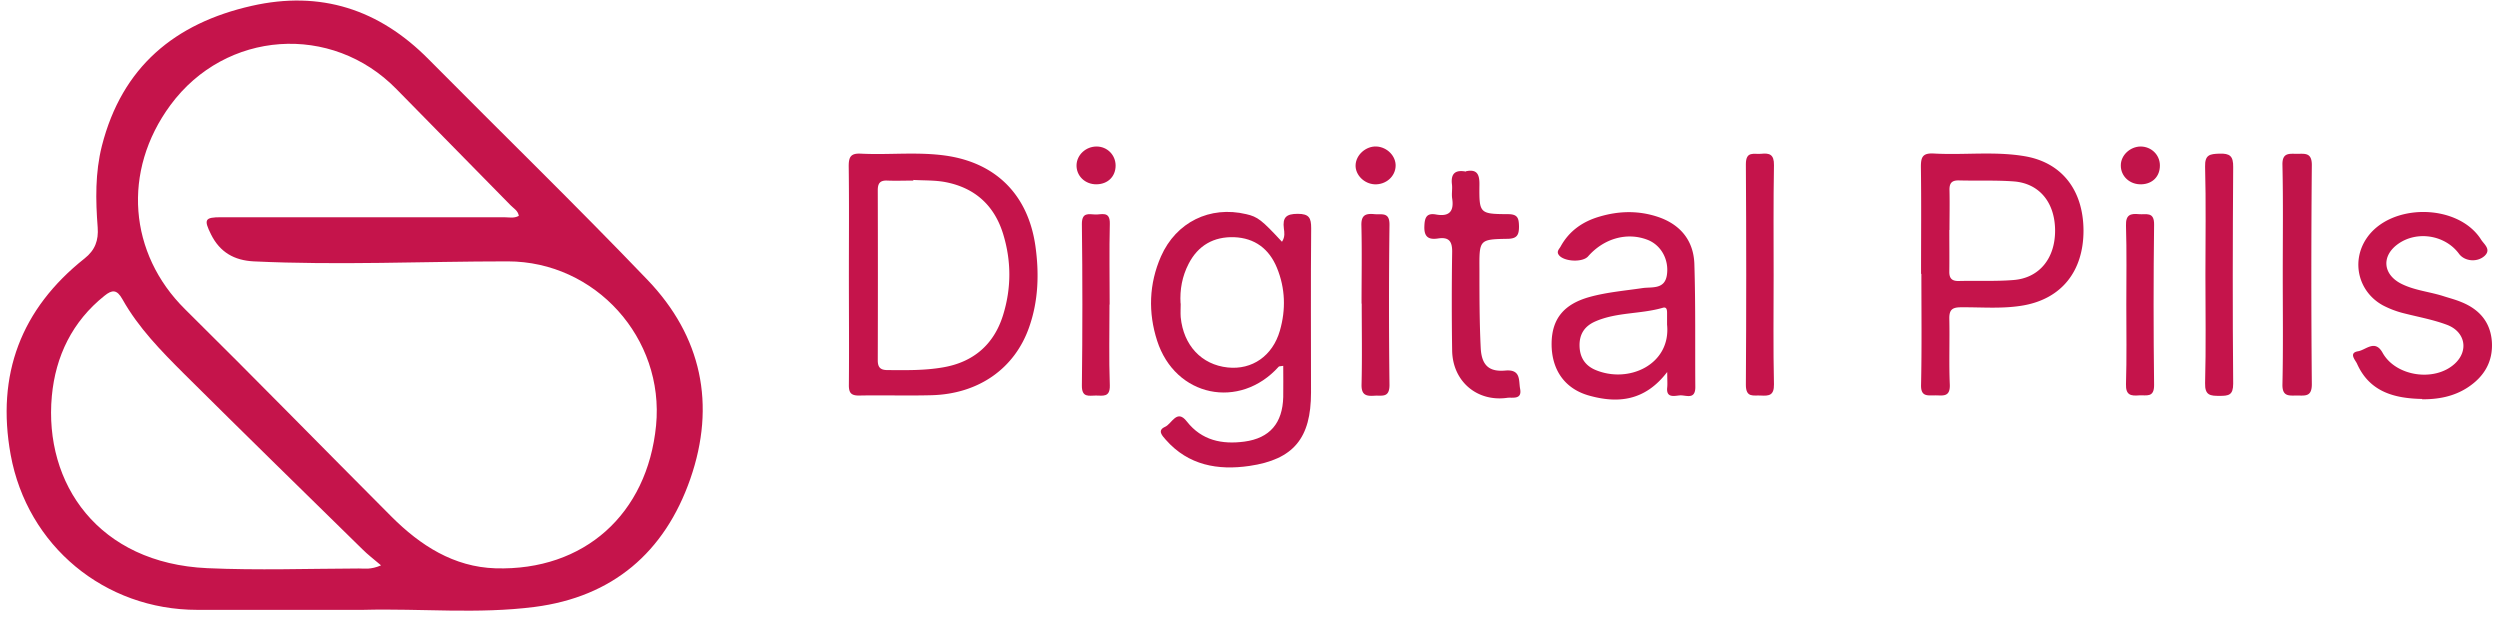
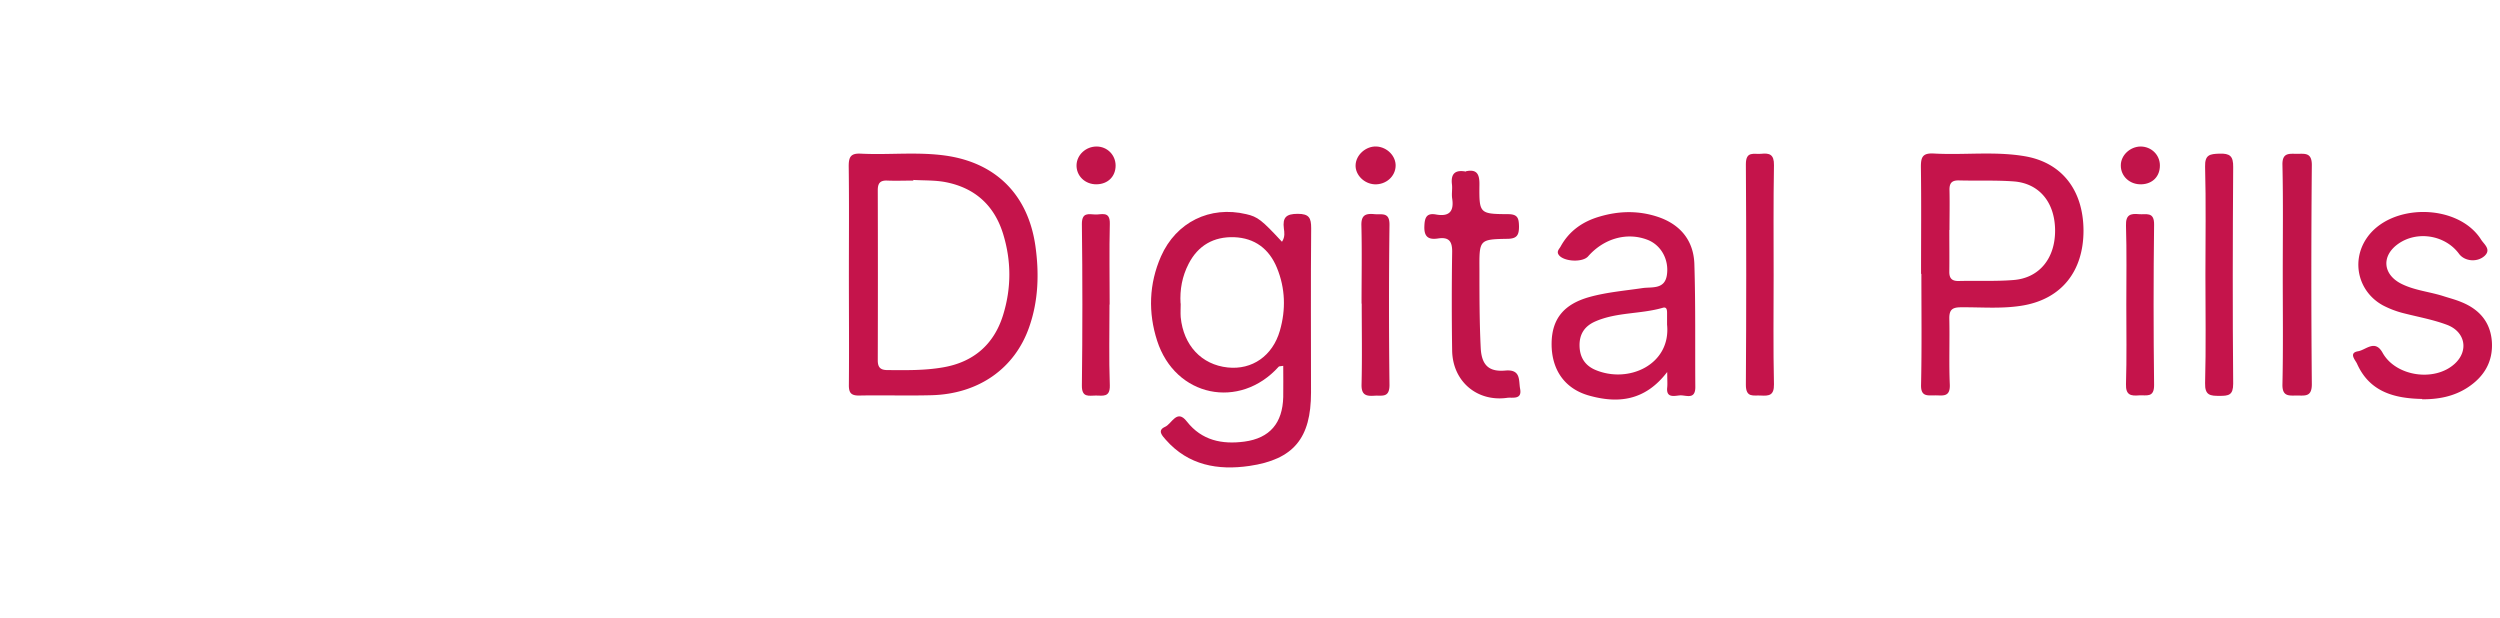
<svg xmlns="http://www.w3.org/2000/svg" width="190" height="47" fill="none">
-   <path d="M26.422 46.349H14.996C7.952 46.349 2.074 41.49.81 34.56c-1.105-6.09.785-11.084 5.62-14.919.798-.629 1.068-1.38.994-2.355-.16-2.083-.196-4.155.32-6.202C9.276 5.081 13.29 1.765 19.131.445 24.36-.74 28.815.704 32.57 4.5 38.117 10.1 43.762 15.586 49.21 21.27c4.112 4.29 5.217 9.481 3.253 15.128-1.951 5.598-5.915 8.964-11.83 9.729-4.308.554-8.64.11-12.972.221H26.41zm13.008-29.95c-.061-.394-.405-.567-.626-.8-2.884-2.948-5.792-5.882-8.676-8.83-4.921-5.03-12.972-4.475-17.169 1.21-3.718 5.042-3.154 11.306 1.092 15.51 5.277 5.216 10.469 10.53 15.709 15.782 2.184 2.182 4.724 3.822 7.903 3.921 6.737.197 11.536-4.118 12.198-10.85.65-6.646-4.614-12.478-11.278-12.478-6.43 0-12.86.308-19.304 0-1.472-.074-2.565-.69-3.24-2.047-.564-1.134-.478-1.307.761-1.307h21.501c.368 0 .749.1 1.117-.098zM28.95 42.959c-.565-.481-1.007-.814-1.4-1.209-4.528-4.438-9.068-8.877-13.56-13.34-1.743-1.739-3.473-3.502-4.688-5.672-.417-.752-.785-.727-1.362-.259-2.442 1.948-3.719 4.587-4 7.62-.614 6.67 3.546 12.712 11.817 13.082 3.83.172 7.682.037 11.524.024.43 0 .883.099 1.669-.234z" fill="#C5144B" />
  <path d="M97.44 18.36c.234-.37.172-.703.135-.987-.11-.85.172-1.122 1.056-1.122.859 0 1.018.309 1.018 1.085-.037 4.168-.012 8.335-.012 12.503 0 3.452-1.313 5.08-4.688 5.573-2.38.345-4.626-.037-6.345-1.985-.27-.309-.675-.715-.061-.987.516-.222.896-1.393 1.656-.407 1.142 1.455 2.688 1.751 4.37 1.53 1.938-.26 2.908-1.406 2.957-3.391.012-.777 0-1.554 0-2.368-.22.037-.307.025-.343.062-2.97 3.304-7.867 2.306-9.242-1.973-.687-2.133-.625-4.315.295-6.411 1.154-2.602 3.718-3.86 6.48-3.206.871.197 1.19.456 2.7 2.084zm-7.707 4.71c0 .345-.024.69 0 1.035.21 2.146 1.584 3.613 3.572 3.823 1.853.197 3.411-.876 3.963-2.787.467-1.615.418-3.23-.22-4.784-.59-1.442-1.682-2.268-3.253-2.33-1.546-.05-2.736.616-3.46 2.022-.491.95-.675 1.96-.614 3.008z" fill="#C1144A" />
-   <path d="M64.515 20.875c0-2.75.024-5.486-.013-8.236 0-.69.135-.999.908-.962 2.172.111 4.357-.16 6.53.16 3.803.568 6.197 3.009 6.749 6.844.294 2.083.233 4.167-.467 6.164-1.092 3.157-3.84 5.093-7.412 5.191-1.828.05-3.67-.012-5.498.025-.675.012-.81-.247-.797-.85.024-2.775 0-5.561 0-8.336m4.896-7.188v.037c-.663 0-1.313.025-1.976 0-.54-.025-.724.197-.724.727.012 4.316.012 8.619 0 12.934 0 .53.196.74.736.74 1.424.012 2.848.037 4.246-.21 2.271-.394 3.83-1.713 4.53-3.933.65-2.071.65-4.167 0-6.25-.676-2.146-2.148-3.453-4.333-3.885-.81-.16-1.657-.123-2.479-.172zM146 20.814c0-2.713.025-5.425-.012-8.138 0-.74.135-1.048.957-1.01 2.308.135 4.639-.186 6.947.209 2.81.48 4.442 2.577 4.454 5.647 0 3.095-1.669 5.166-4.54 5.684-1.584.283-3.179.135-4.762.148-.675 0-.908.185-.896.875.037 1.665-.036 3.342.037 5.006.037.999-.577.801-1.141.814-.553 0-1.068.11-1.044-.79.062-2.81.025-5.634.025-8.445zm2.148-3.33c0 1.049.013 2.084 0 3.132-.012.53.184.753.724.74 1.387-.037 2.774.037 4.148-.074 1.976-.148 3.191-1.664 3.167-3.81-.025-2.108-1.215-3.55-3.167-3.686-1.374-.099-2.761-.037-4.148-.074-.54-.012-.724.21-.711.74.024 1.01 0 2.01 0 3.02zM126.697 28.285c-1.694 2.207-3.755 2.392-5.94 1.776-1.877-.53-2.859-2.01-2.835-3.983.025-1.85.933-2.971 2.909-3.514 1.301-.357 2.638-.468 3.976-.666.711-.11 1.718.136 1.878-1.01.171-1.184-.467-2.294-1.51-2.676-1.546-.58-3.289-.086-4.479 1.27-.418.48-1.841.407-2.222-.099-.208-.271.037-.468.136-.653.65-1.184 1.681-1.899 2.957-2.269 1.497-.444 2.994-.468 4.479.037 1.682.58 2.663 1.8 2.725 3.551.098 3.12.049 6.251.073 9.37 0 1-.724.593-1.178.63-.429.037-1.055.221-.957-.617.025-.271 0-.555 0-1.134zm0-3.612v-.9c0-.21-.025-.469-.319-.383-1.694.494-3.51.321-5.155 1.048-.748.333-1.178.9-1.178 1.788 0 .925.417 1.554 1.203 1.887 2.54 1.072 5.755-.42 5.449-3.44M184.093 30.32c-2.111-.037-4.001-.53-4.958-2.676-.111-.259-.675-.826.086-.95.589-.098 1.276-.924 1.853.112.994 1.8 3.952 2.244 5.486.838 1.08-.986.81-2.453-.626-2.971-1.031-.382-2.123-.58-3.191-.851a7.2 7.2 0 0 1-1.644-.616c-1.866-1.024-2.43-3.33-1.24-5.093 1.829-2.712 6.971-2.663 8.713.111.221.346.786.74.246 1.233-.577.506-1.51.395-1.927-.16-1.043-1.43-3.178-1.788-4.627-.765-1.288.913-1.178 2.319.234 3.034 1.03.518 2.184.604 3.264.961.43.136.859.247 1.276.42 1.363.542 2.234 1.504 2.344 3.02.099 1.53-.601 2.676-1.853 3.49-1.043.678-2.233.9-3.461.887z" fill="#C5144B" />
+   <path d="M64.515 20.875c0-2.75.024-5.486-.013-8.236 0-.69.135-.999.908-.962 2.172.111 4.357-.16 6.53.16 3.803.568 6.197 3.009 6.749 6.844.294 2.083.233 4.167-.467 6.164-1.092 3.157-3.84 5.093-7.412 5.191-1.828.05-3.67-.012-5.498.025-.675.012-.81-.247-.797-.85.024-2.775 0-5.561 0-8.336m4.896-7.188v.037c-.663 0-1.313.025-1.976 0-.54-.025-.724.197-.724.727.012 4.316.012 8.619 0 12.934 0 .53.196.74.736.74 1.424.012 2.848.037 4.246-.21 2.271-.394 3.83-1.713 4.53-3.933.65-2.071.65-4.167 0-6.25-.676-2.146-2.148-3.453-4.333-3.885-.81-.16-1.657-.123-2.479-.172zM146 20.814c0-2.713.025-5.425-.012-8.138 0-.74.135-1.048.957-1.01 2.308.135 4.639-.186 6.947.209 2.81.48 4.442 2.577 4.454 5.647 0 3.095-1.669 5.166-4.54 5.684-1.584.283-3.179.135-4.762.148-.675 0-.908.185-.896.875.037 1.665-.036 3.342.037 5.006.037.999-.577.801-1.141.814-.553 0-1.068.11-1.044-.79.062-2.81.025-5.634.025-8.445zm2.148-3.33c0 1.049.013 2.084 0 3.132-.012.53.184.753.724.74 1.387-.037 2.774.037 4.148-.074 1.976-.148 3.191-1.664 3.167-3.81-.025-2.108-1.215-3.55-3.167-3.686-1.374-.099-2.761-.037-4.148-.074-.54-.012-.724.21-.711.74.024 1.01 0 2.01 0 3.02M126.697 28.285c-1.694 2.207-3.755 2.392-5.94 1.776-1.877-.53-2.859-2.01-2.835-3.983.025-1.85.933-2.971 2.909-3.514 1.301-.357 2.638-.468 3.976-.666.711-.11 1.718.136 1.878-1.01.171-1.184-.467-2.294-1.51-2.676-1.546-.58-3.289-.086-4.479 1.27-.418.48-1.841.407-2.222-.099-.208-.271.037-.468.136-.653.65-1.184 1.681-1.899 2.957-2.269 1.497-.444 2.994-.468 4.479.037 1.682.58 2.663 1.8 2.725 3.551.098 3.12.049 6.251.073 9.37 0 1-.724.593-1.178.63-.429.037-1.055.221-.957-.617.025-.271 0-.555 0-1.134zm0-3.612v-.9c0-.21-.025-.469-.319-.383-1.694.494-3.51.321-5.155 1.048-.748.333-1.178.9-1.178 1.788 0 .925.417 1.554 1.203 1.887 2.54 1.072 5.755-.42 5.449-3.44M184.093 30.32c-2.111-.037-4.001-.53-4.958-2.676-.111-.259-.675-.826.086-.95.589-.098 1.276-.924 1.853.112.994 1.8 3.952 2.244 5.486.838 1.08-.986.81-2.453-.626-2.971-1.031-.382-2.123-.58-3.191-.851a7.2 7.2 0 0 1-1.644-.616c-1.866-1.024-2.43-3.33-1.24-5.093 1.829-2.712 6.971-2.663 8.713.111.221.346.786.74.246 1.233-.577.506-1.51.395-1.927-.16-1.043-1.43-3.178-1.788-4.627-.765-1.288.913-1.178 2.319.234 3.034 1.03.518 2.184.604 3.264.961.43.136.859.247 1.276.42 1.363.542 2.234 1.504 2.344 3.02.099 1.53-.601 2.676-1.853 3.49-1.043.678-2.233.9-3.461.887z" fill="#C5144B" />
  <path d="M111.394 13.02c.835-.184 1.056.198 1.043 1.012-.024 2.195 0 2.232 2.173 2.244.748 0 .822.32.834.937 0 .641-.147.925-.859.937-2.16.037-2.16.062-2.148 2.293 0 2.01 0 4.02.099 6.03.073 1.282.625 1.8 1.865 1.689 1.215-.111 1.006.764 1.129 1.393.159.85-.601.629-.969.678-2.308.333-4.173-1.257-4.198-3.612a253 253 0 0 1 0-7.398c.025-.851-.208-1.233-1.079-1.098-.737.111-1.068-.135-1.031-.949.024-.666.184-.999.883-.875 1.006.185 1.387-.235 1.227-1.233-.048-.333.025-.703-.012-1.036-.11-.863.27-1.147 1.08-.986zM173.49 20.875c0-2.774.037-5.56-.024-8.335-.025-.961.515-.85 1.116-.85.59 0 1.117-.111 1.117.85-.049 5.56-.049 11.11 0 16.67 0 .962-.515.85-1.117.85-.589 0-1.141.112-1.116-.85.061-2.774.024-5.56.024-8.335" fill="#C1144A" />
  <path d="M134.796 20.986c0 2.738-.037 5.487.025 8.224.012.839-.368.888-.994.851-.553-.037-1.141.197-1.141-.814.036-5.585.036-11.183 0-16.768 0-1.023.613-.74 1.153-.79.65-.073.994.05.982.864-.049 2.811-.025 5.622-.025 8.433M167.612 20.888c0-2.738.049-5.487-.025-8.224-.024-.913.368-.962 1.092-.987.786-.024 1.056.173 1.043 1.024-.036 5.486-.049 10.973 0 16.46 0 .875-.343.925-1.03.925-.7 0-1.129-.025-1.105-.962.074-2.737.025-5.487.025-8.224z" fill="#C5144B" />
  <path d="M103.478 23.07c0-1.973.037-3.958-.012-5.93-.025-.815.344-.926.994-.864.553.05 1.154-.185 1.141.814a504 504 0 0 0 0 12.17c0 .998-.576.776-1.129.813-.65.05-1.018-.05-.994-.863.05-2.047.013-4.094.013-6.128z" fill="#C1144A" />
  <path d="M84.321 23.144c0 2.047-.049 4.094.025 6.14.025.937-.528.777-1.055.777-.528 0-1.08.185-1.068-.764q.075-6.14 0-12.28c0-.889.503-.74 1.007-.716.478.025 1.14-.296 1.116.703-.049 2.047-.012 4.093-.012 6.14zM161.6 23.18c0-2.01.037-4.031-.025-6.04-.024-.815.331-.926.982-.864.54.05 1.166-.222 1.154.79-.05 4.056-.05 8.124 0 12.18.012 1.012-.589.765-1.142.802-.626.05-1.018-.012-.994-.85.062-2.01.025-4.02.025-6.042z" fill="#C5144B" />
  <path d="M84.787 12.577c0 .839-.59 1.418-1.448 1.43-.871.013-1.547-.64-1.522-1.467.025-.776.712-1.405 1.522-1.405s1.448.64 1.448 1.455zM106.068 12.614c-.025.802-.736 1.43-1.596 1.394-.798-.037-1.472-.715-1.448-1.455.025-.79.798-1.468 1.608-1.418.797.05 1.46.727 1.436 1.48M164.152 12.553c.012.85-.553 1.43-1.412 1.455-.883.024-1.57-.617-1.558-1.443 0-.764.699-1.418 1.497-1.43.81 0 1.46.616 1.473 1.418" fill="#C1144A" />
</svg>